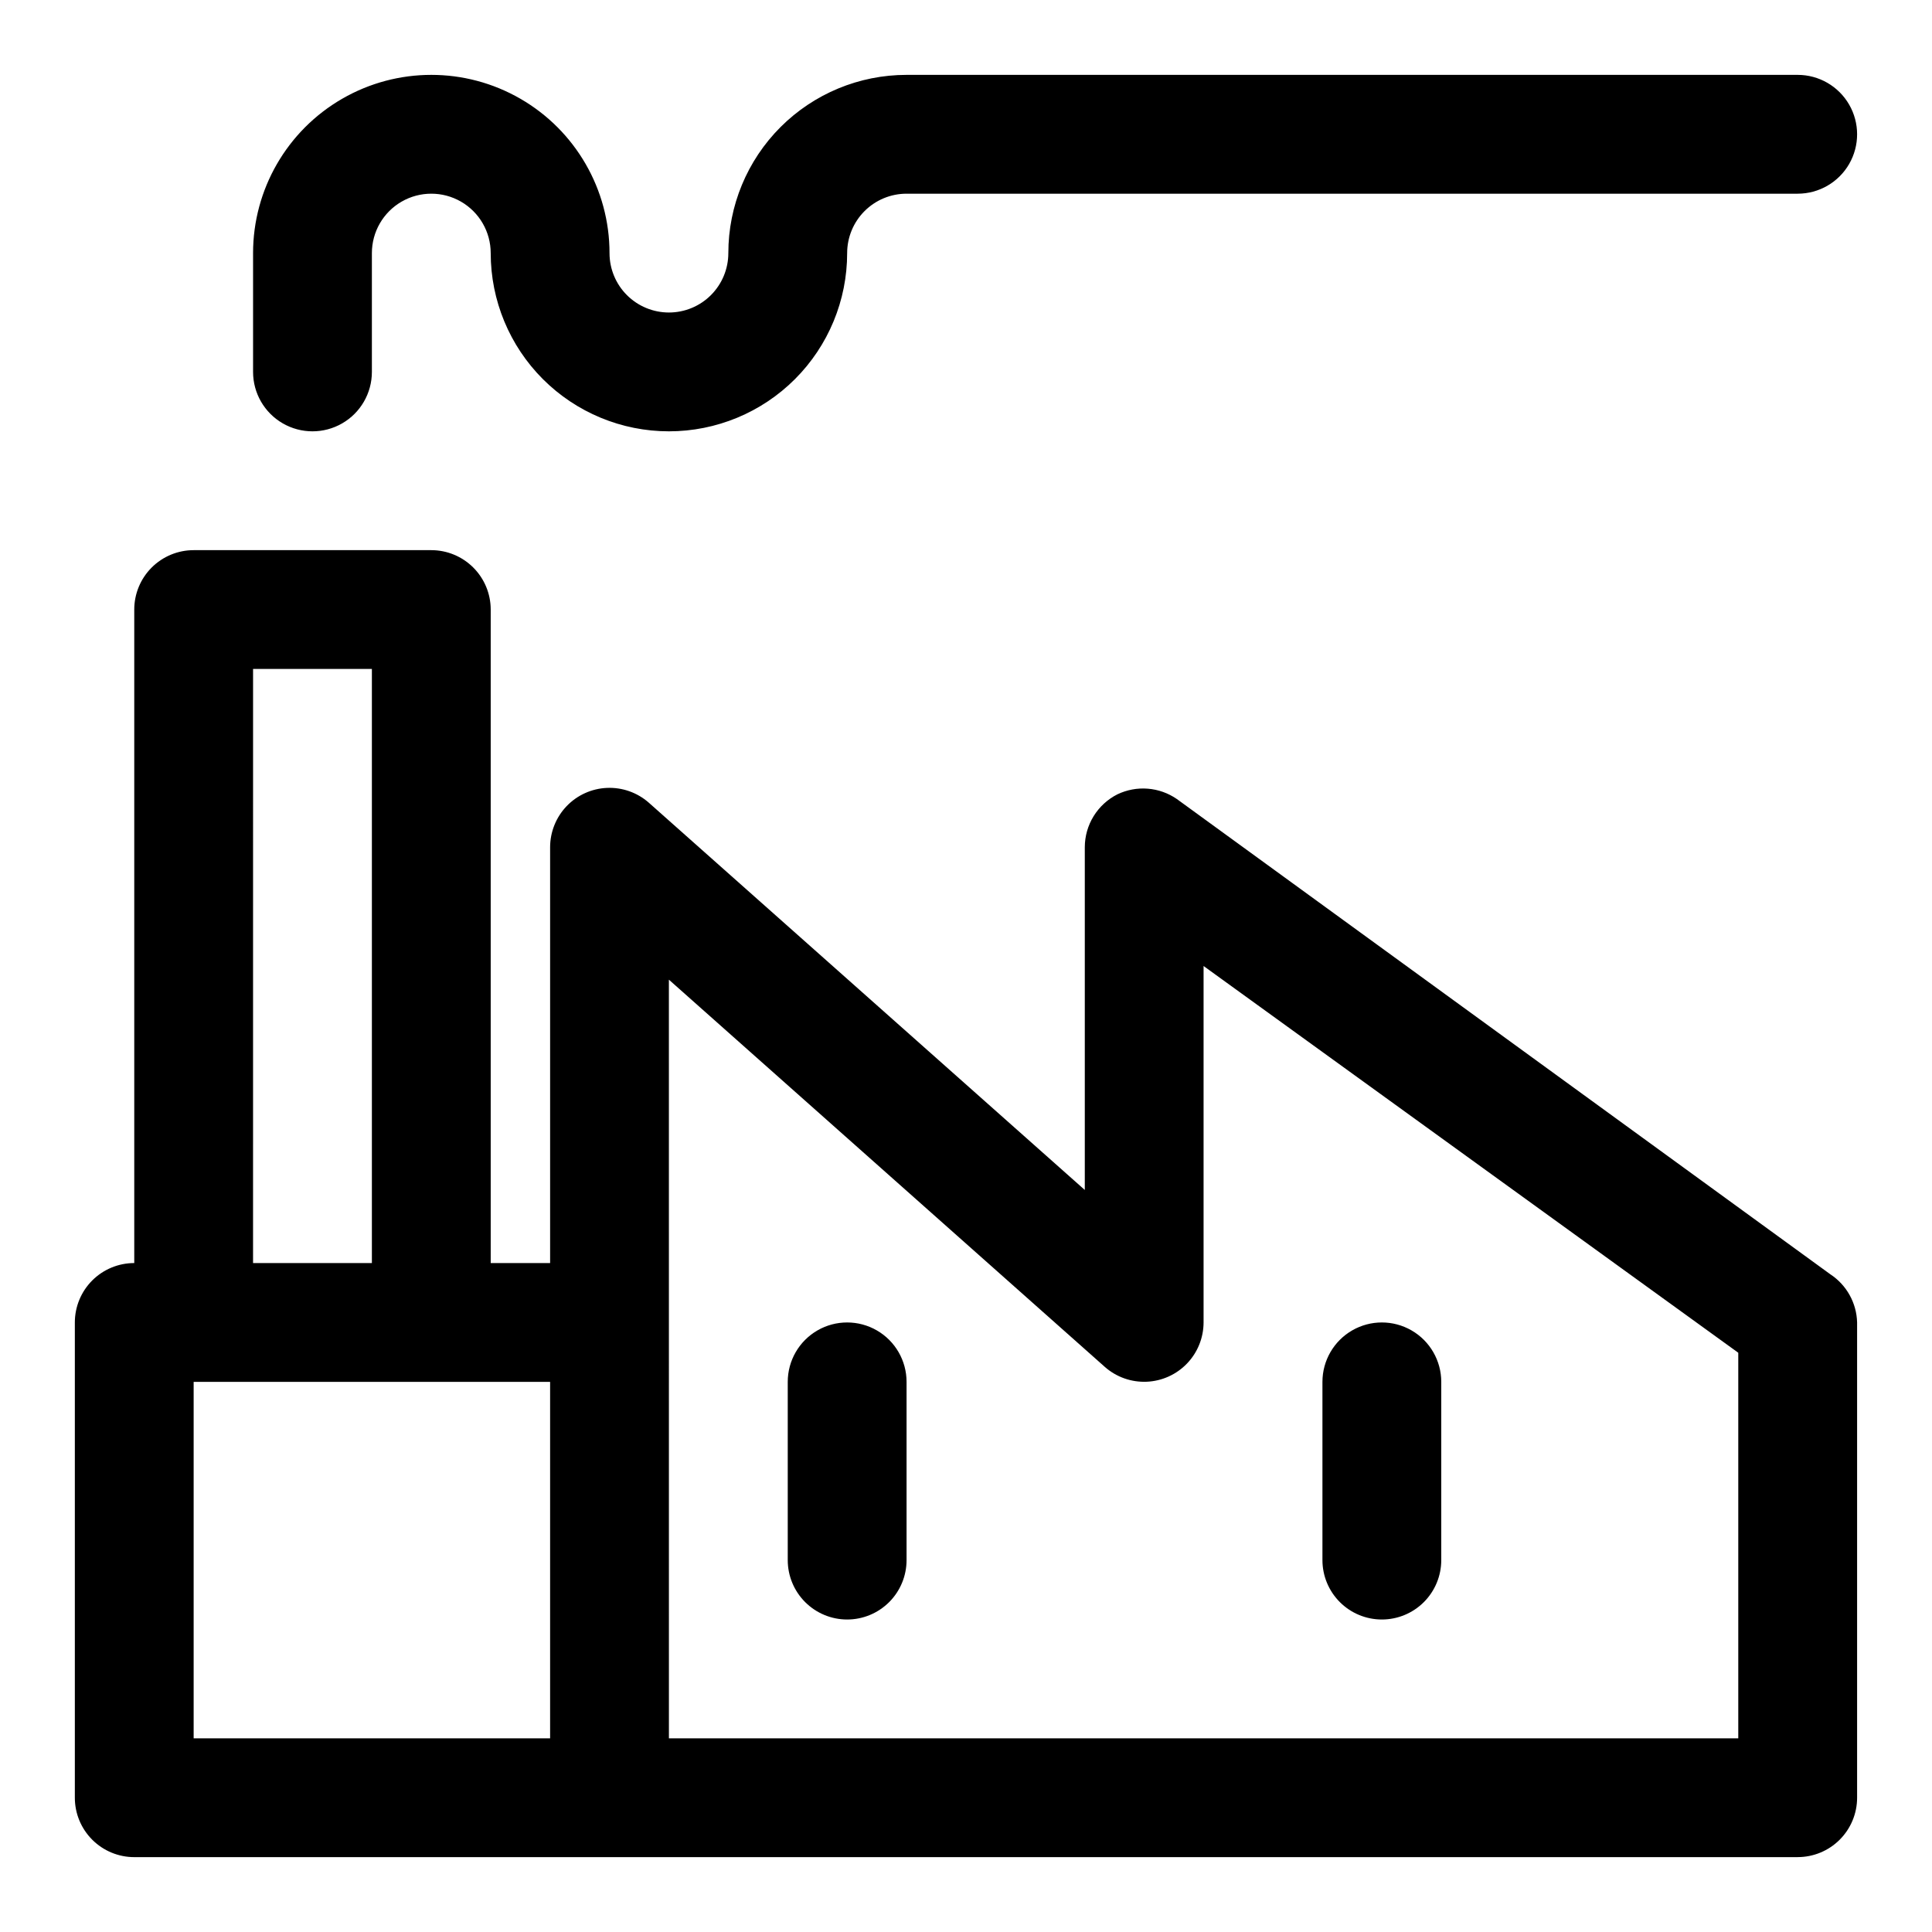
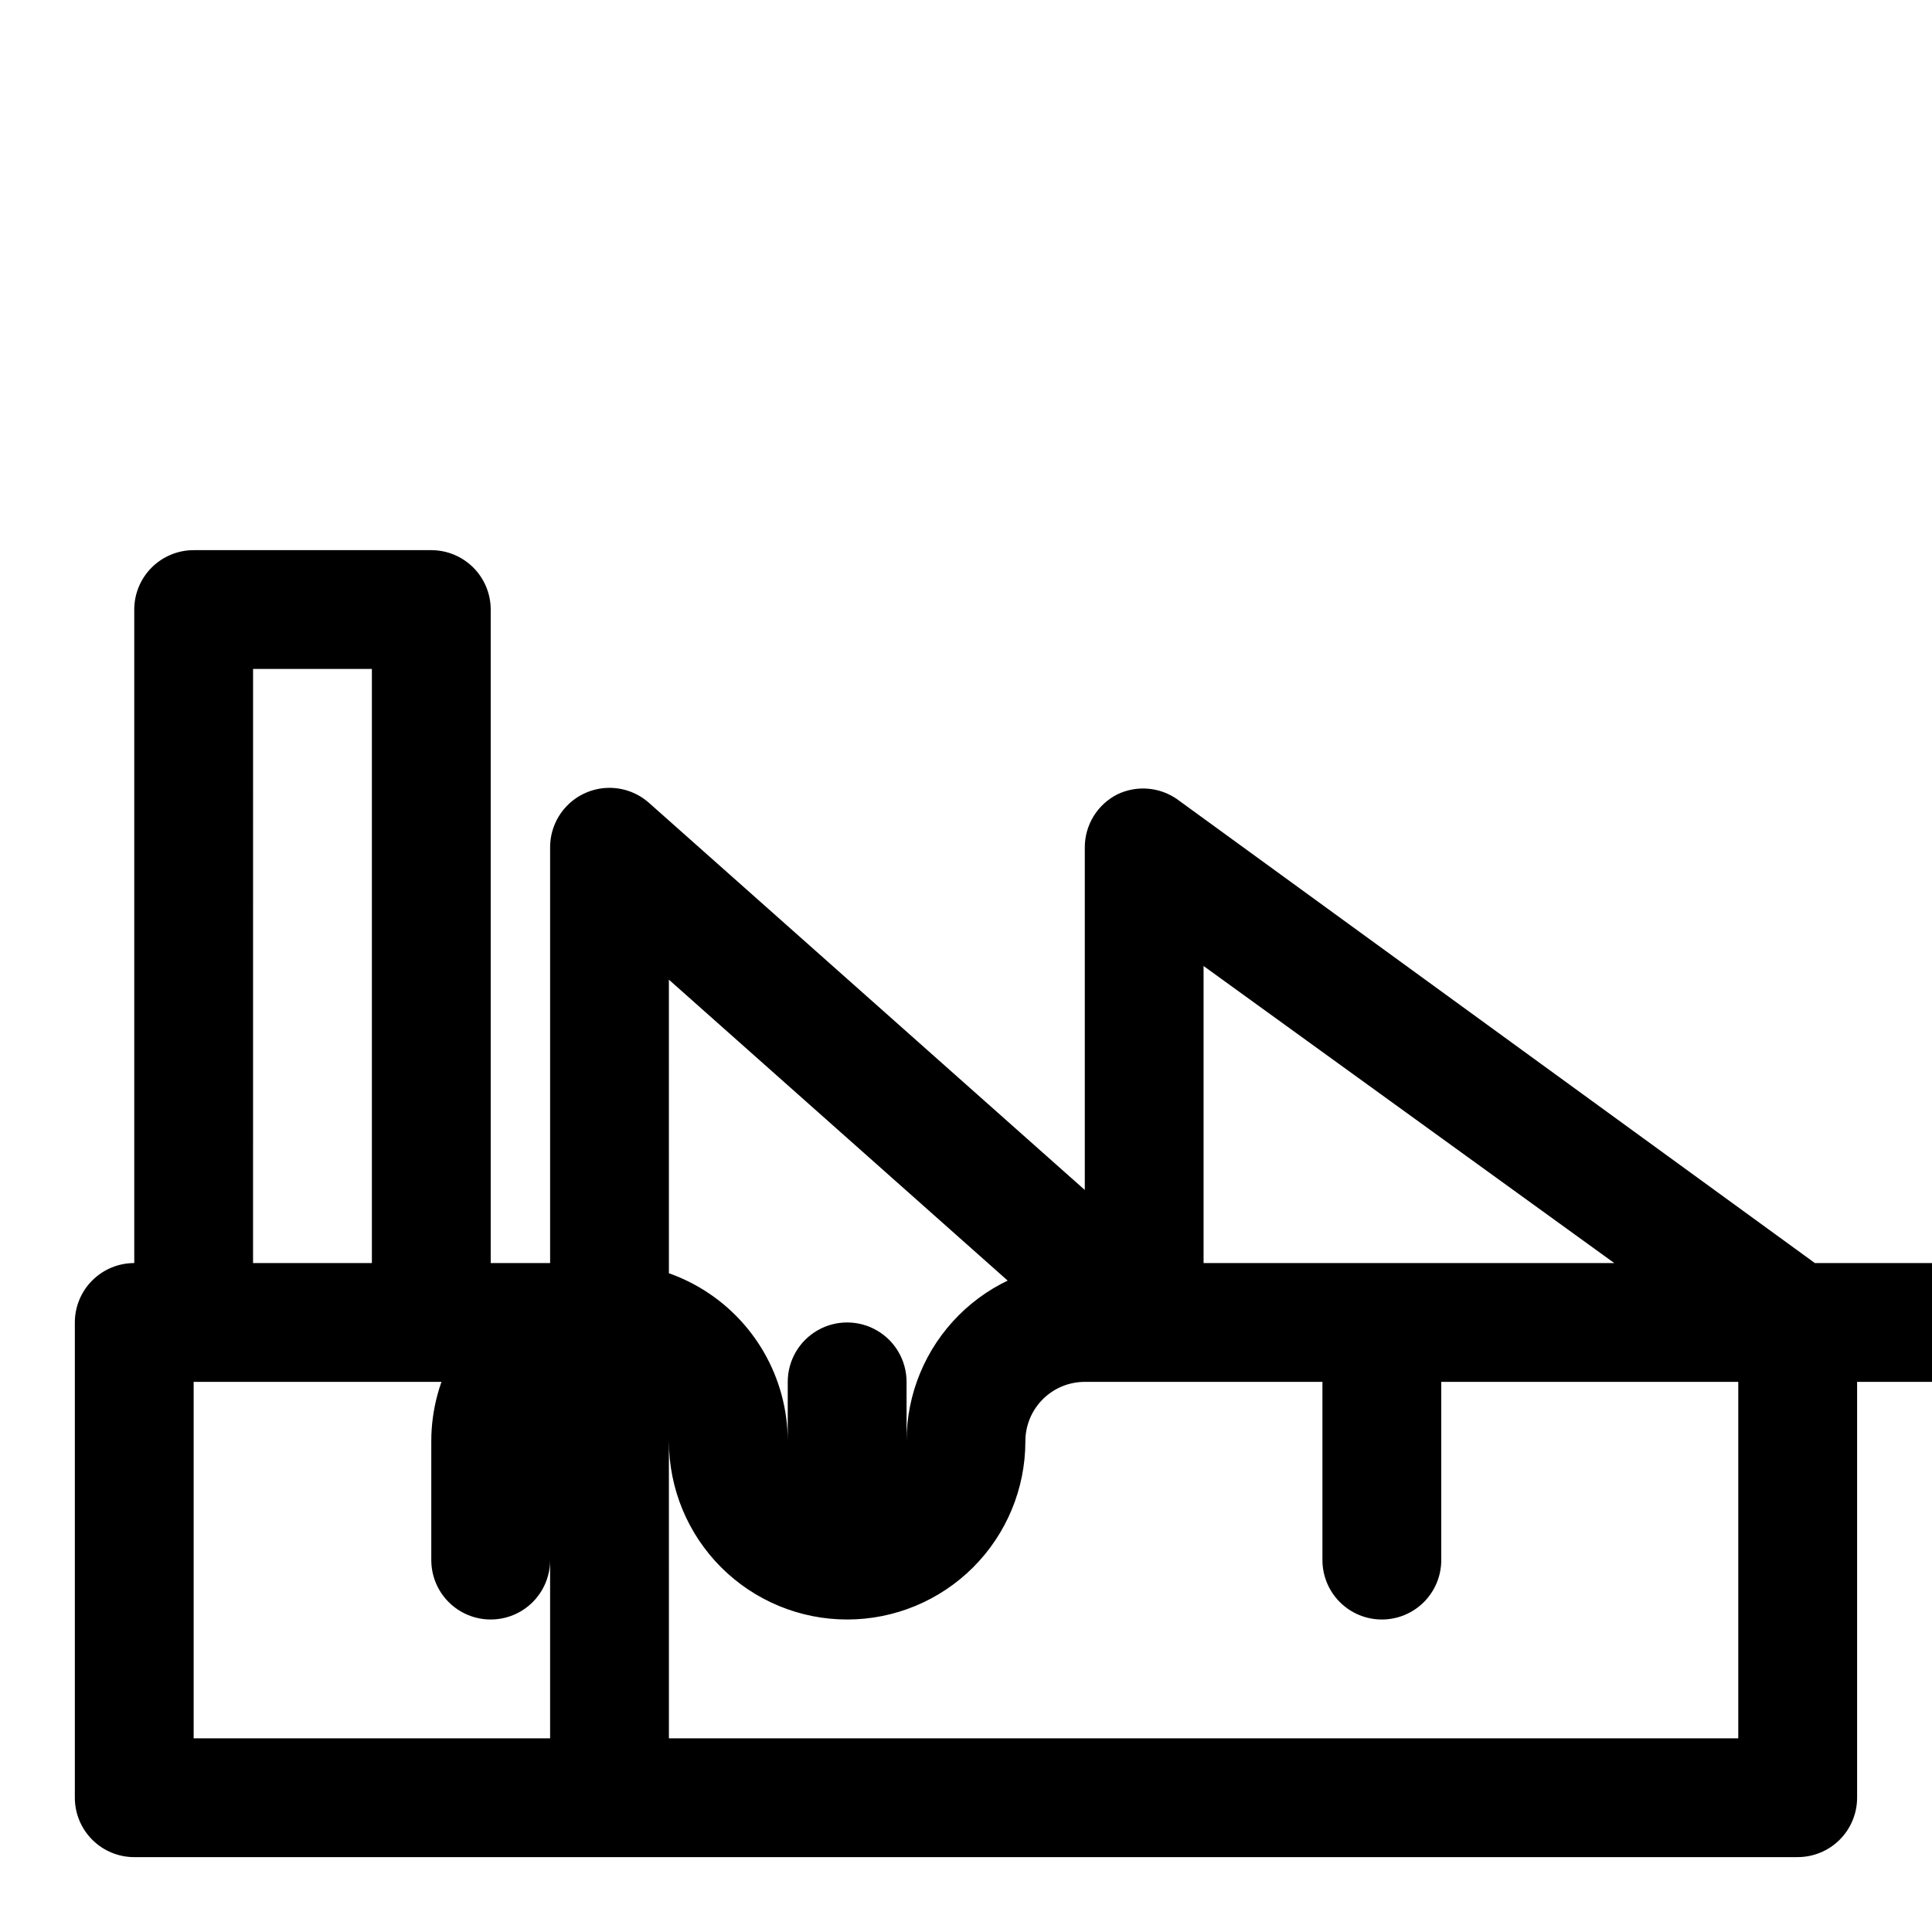
<svg xmlns="http://www.w3.org/2000/svg" fill="#000000" width="800px" height="800px" version="1.1" viewBox="144 144 512 512">
-   <path d="m620.41 636.16h-440.83c-4.176 0-8.18-1.66-11.133-4.613s-4.613-6.957-4.613-11.133v-125.95c0-4.172 1.66-8.18 4.613-11.133 2.953-2.949 6.957-4.609 11.133-4.609v-173.18c0-4.176 1.66-8.18 4.609-11.133 2.953-2.953 6.957-4.613 11.133-4.613h62.977c4.176 0 8.18 1.66 11.133 4.613s4.613 6.957 4.613 11.133v173.18h15.742v-110.21c0.008-4.059 1.578-7.953 4.383-10.883 2.809-2.926 6.641-4.656 10.691-4.828s8.016 1.227 11.062 3.902l115.56 102.65v-90.844c0.008-2.91 0.82-5.758 2.348-8.23 1.531-2.473 3.715-4.477 6.309-5.781 2.504-1.195 5.277-1.711 8.043-1.488 2.766 0.219 5.422 1.168 7.703 2.746l173.18 125.95c4.309 2.832 6.953 7.598 7.086 12.75v125.95c0 4.176-1.66 8.18-4.613 11.133s-6.957 4.613-11.133 4.613zm-299.14-31.488h283.39v-102.18l-141.7-102.49v94.465-0.004c-0.008 4.059-1.578 7.957-4.387 10.883s-6.637 4.656-10.688 4.828c-4.055 0.172-8.016-1.223-11.062-3.902l-115.56-102.65zm-125.95 0h94.465v-94.465h-94.465zm15.742-125.95h31.492v-157.44h-31.488zm299.14 94.465h0.004c-4.176 0-8.18-1.66-11.133-4.613-2.953-2.953-4.613-6.957-4.613-11.133v-47.23c0-5.625 3.004-10.824 7.875-13.637 4.871-2.812 10.871-2.812 15.742 0s7.871 8.012 7.871 13.637v47.23c0 4.176-1.656 8.18-4.609 11.133-2.953 2.953-6.957 4.613-11.133 4.613zm-141.7 0h0.004c-4.176 0-8.18-1.66-11.133-4.613-2.953-2.953-4.613-6.957-4.613-11.133v-47.23c0-5.625 3-10.824 7.871-13.637 4.871-2.812 10.875-2.812 15.746 0 4.871 2.812 7.871 8.012 7.871 13.637v47.23c0 4.176-1.656 8.18-4.609 11.133-2.953 2.953-6.957 4.613-11.133 4.613zm-47.23-314.88c-12.527 0-24.539-4.977-33.398-13.832-8.855-8.859-13.832-20.871-13.832-33.398 0-5.625-3-10.824-7.871-13.637-4.871-2.812-10.875-2.812-15.746 0-4.871 2.812-7.871 8.012-7.871 13.637v31.488c0 5.625-3 10.82-7.871 13.633s-10.875 2.812-15.746 0-7.871-8.008-7.871-13.633v-31.488c0-16.875 9.004-32.469 23.617-40.906s32.617-8.438 47.23 0 23.617 24.031 23.617 40.906c0 4.176 1.656 8.18 4.609 11.133s6.957 4.609 11.133 4.609c4.176 0 8.18-1.656 11.133-4.609s4.613-6.957 4.613-11.133c0-12.527 4.977-24.539 13.832-33.398 8.859-8.859 20.871-13.836 33.398-13.836h236.16c5.625 0 10.824 3.004 13.637 7.875 2.812 4.871 2.812 10.871 0 15.742s-8.012 7.871-13.637 7.871h-236.16c-4.176 0-8.18 1.66-11.133 4.613s-4.609 6.957-4.609 11.133c0 12.527-4.977 24.539-13.836 33.398-8.855 8.855-20.871 13.832-33.398 13.832z" />
+   <path d="m620.41 636.16h-440.83c-4.176 0-8.18-1.66-11.133-4.613s-4.613-6.957-4.613-11.133v-125.95c0-4.172 1.66-8.18 4.613-11.133 2.953-2.949 6.957-4.609 11.133-4.609v-173.18c0-4.176 1.66-8.18 4.609-11.133 2.953-2.953 6.957-4.613 11.133-4.613h62.977c4.176 0 8.18 1.66 11.133 4.613s4.613 6.957 4.613 11.133v173.18h15.742v-110.21c0.008-4.059 1.578-7.953 4.383-10.883 2.809-2.926 6.641-4.656 10.691-4.828s8.016 1.227 11.062 3.902l115.56 102.65v-90.844c0.008-2.91 0.82-5.758 2.348-8.23 1.531-2.473 3.715-4.477 6.309-5.781 2.504-1.195 5.277-1.711 8.043-1.488 2.766 0.219 5.422 1.168 7.703 2.746l173.18 125.95c4.309 2.832 6.953 7.598 7.086 12.75v125.95c0 4.176-1.66 8.18-4.613 11.133s-6.957 4.613-11.133 4.613zm-299.14-31.488h283.39v-102.18l-141.7-102.49v94.465-0.004c-0.008 4.059-1.578 7.957-4.387 10.883s-6.637 4.656-10.688 4.828c-4.055 0.172-8.016-1.223-11.062-3.902l-115.56-102.65zm-125.95 0h94.465v-94.465h-94.465zm15.742-125.95h31.492v-157.44h-31.488zm299.14 94.465h0.004c-4.176 0-8.18-1.66-11.133-4.613-2.953-2.953-4.613-6.957-4.613-11.133v-47.23c0-5.625 3.004-10.824 7.875-13.637 4.871-2.812 10.871-2.812 15.742 0s7.871 8.012 7.871 13.637v47.23c0 4.176-1.656 8.18-4.609 11.133-2.953 2.953-6.957 4.613-11.133 4.613zm-141.7 0h0.004c-4.176 0-8.18-1.66-11.133-4.613-2.953-2.953-4.613-6.957-4.613-11.133v-47.23c0-5.625 3-10.824 7.871-13.637 4.871-2.812 10.875-2.812 15.746 0 4.871 2.812 7.871 8.012 7.871 13.637v47.23c0 4.176-1.656 8.18-4.609 11.133-2.953 2.953-6.957 4.613-11.133 4.613zc-12.527 0-24.539-4.977-33.398-13.832-8.855-8.859-13.832-20.871-13.832-33.398 0-5.625-3-10.824-7.871-13.637-4.871-2.812-10.875-2.812-15.746 0-4.871 2.812-7.871 8.012-7.871 13.637v31.488c0 5.625-3 10.82-7.871 13.633s-10.875 2.812-15.746 0-7.871-8.008-7.871-13.633v-31.488c0-16.875 9.004-32.469 23.617-40.906s32.617-8.438 47.23 0 23.617 24.031 23.617 40.906c0 4.176 1.656 8.18 4.609 11.133s6.957 4.609 11.133 4.609c4.176 0 8.18-1.656 11.133-4.609s4.613-6.957 4.613-11.133c0-12.527 4.977-24.539 13.832-33.398 8.859-8.859 20.871-13.836 33.398-13.836h236.16c5.625 0 10.824 3.004 13.637 7.875 2.812 4.871 2.812 10.871 0 15.742s-8.012 7.871-13.637 7.871h-236.16c-4.176 0-8.18 1.66-11.133 4.613s-4.609 6.957-4.609 11.133c0 12.527-4.977 24.539-13.836 33.398-8.855 8.855-20.871 13.832-33.398 13.832z" />
</svg>